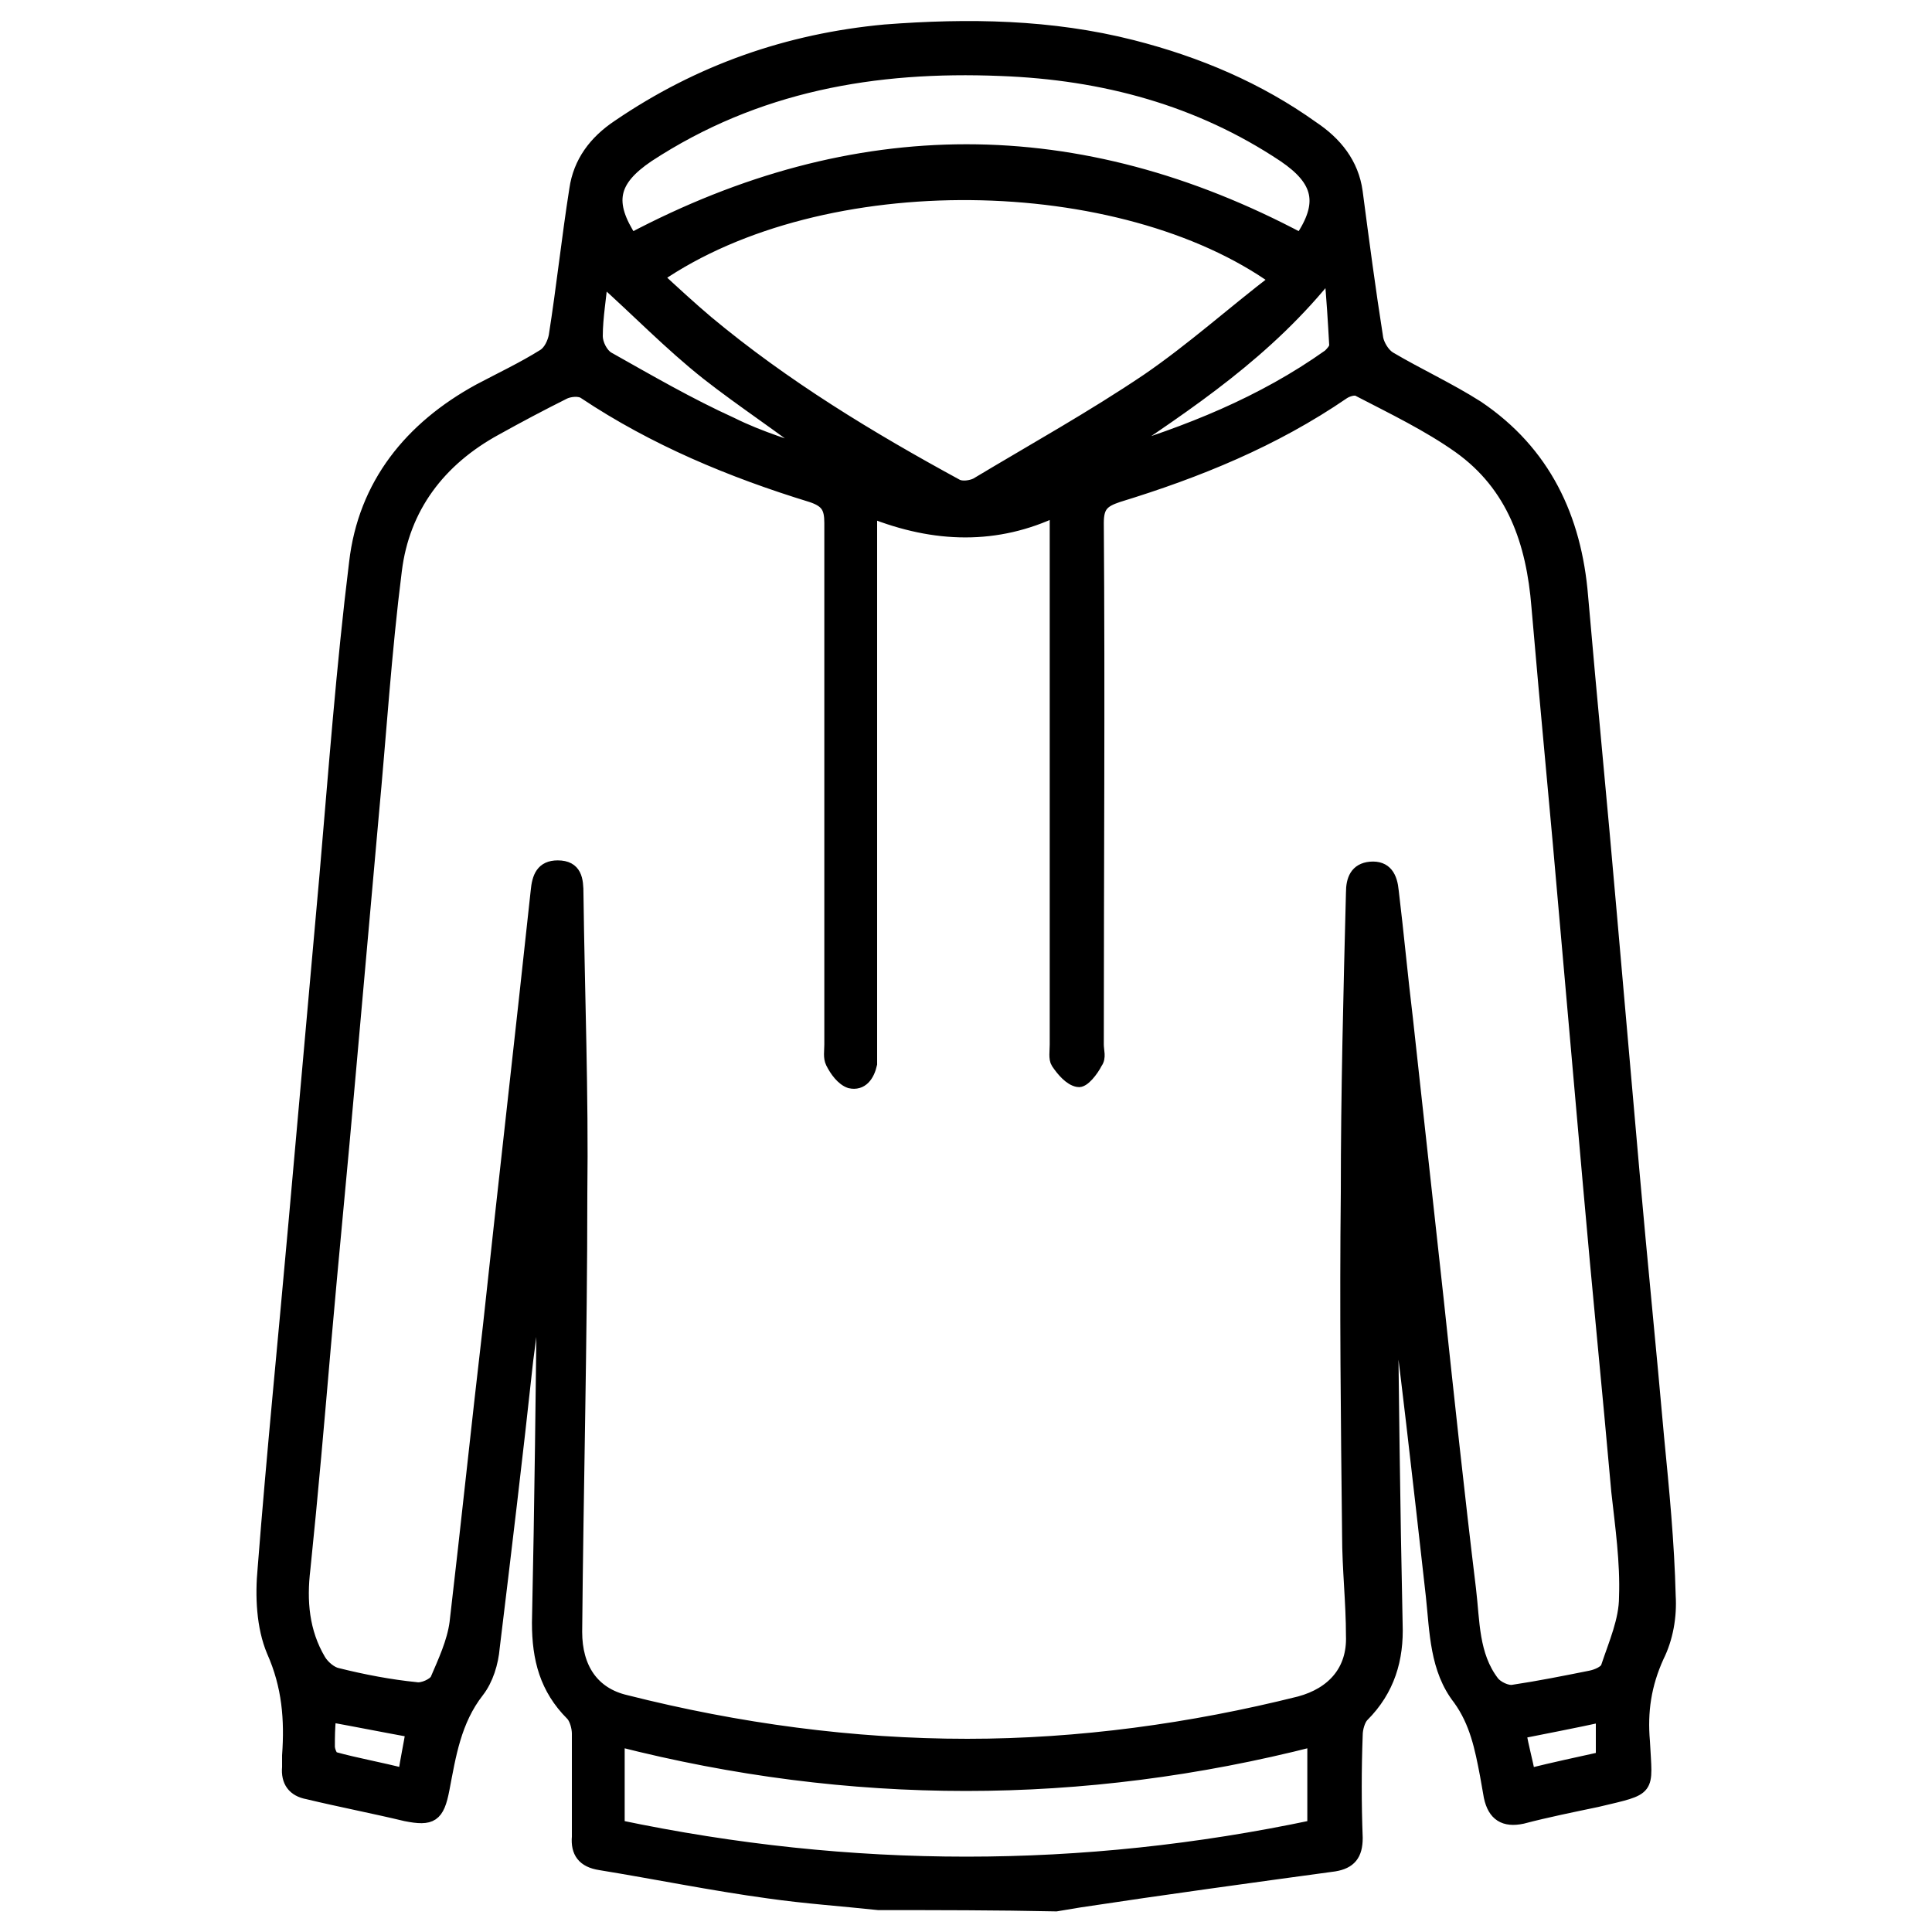
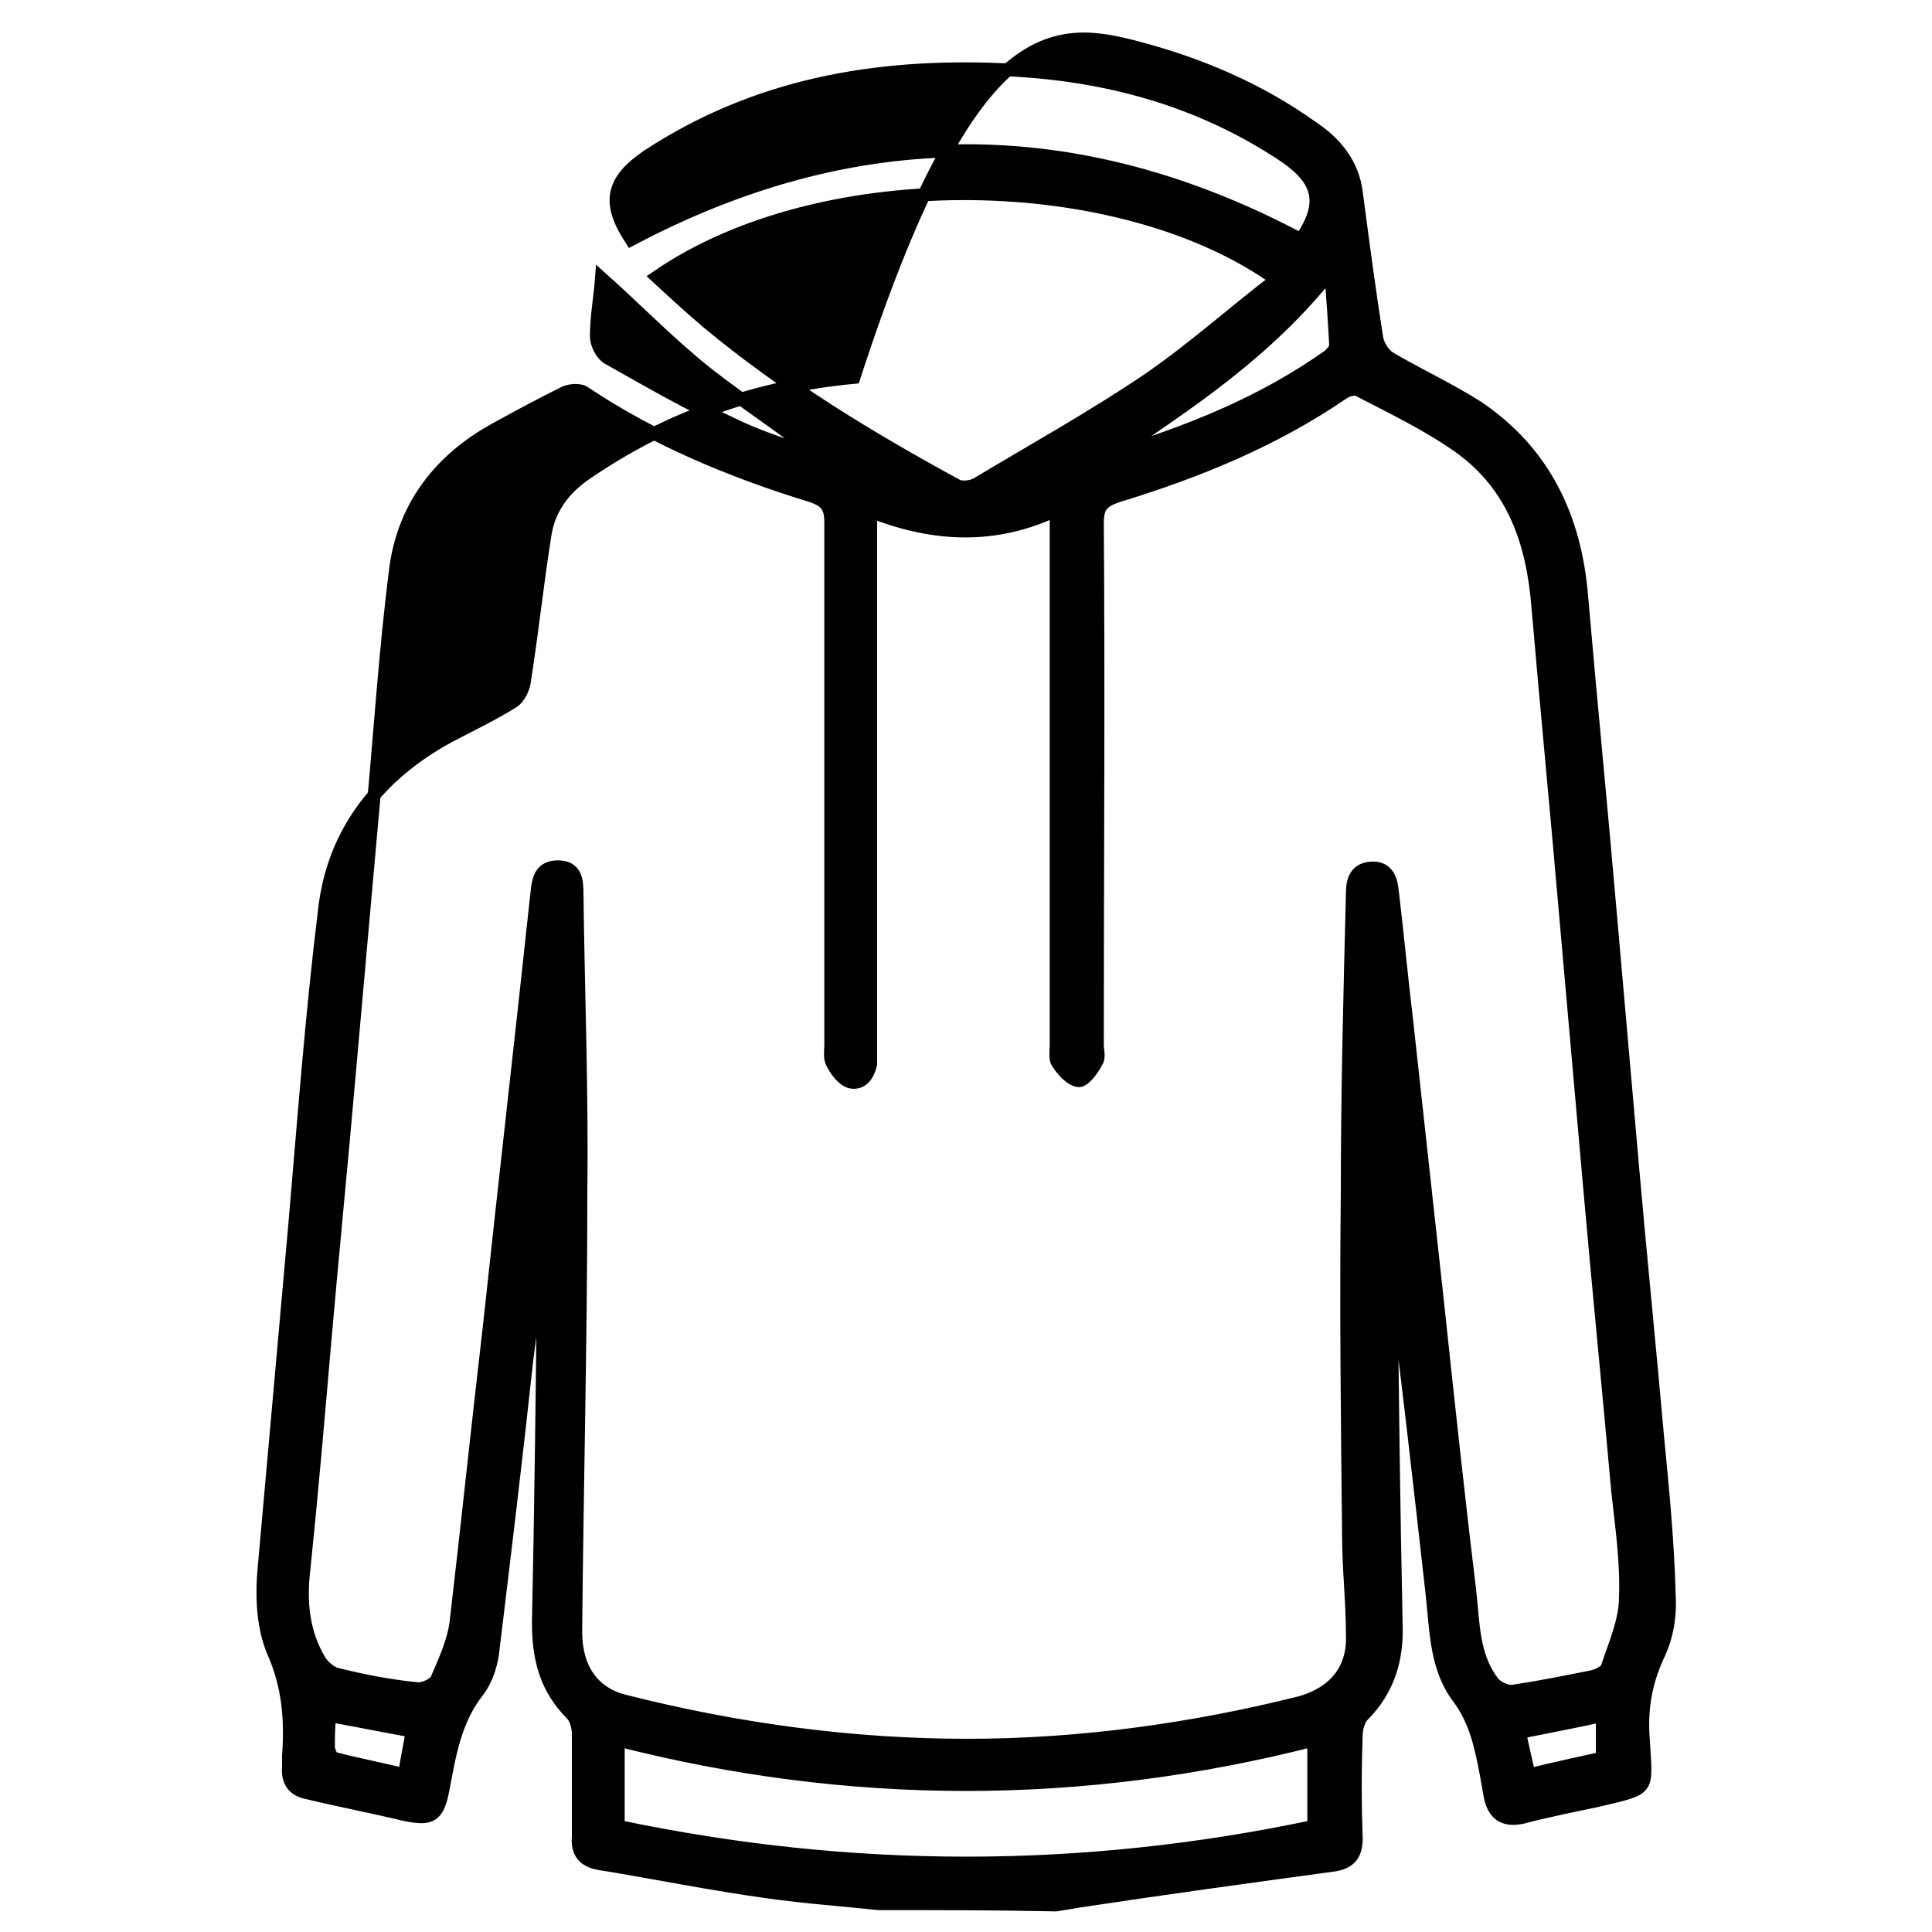
<svg xmlns="http://www.w3.org/2000/svg" version="1.1" id="Layer_1" x="0px" y="0px" viewBox="0 0 150 150" style="enable-background:new 0 0 150 150;" xml:space="preserve">
  <style type="text/css">
	.st0{stroke:#000000;stroke-miterlimit:10;}
</style>
  <g>
-     <path class="st0" d="M68.2,147.8c-2.8-0.3-5.7-0.5-8.5-0.9c-4.4-0.6-8.8-1.5-13.1-2.2c-1.3-0.2-1.8-0.9-1.7-2.1c0-2.7,0-5.3,0-8   c0-0.5-0.2-1.2-0.5-1.5c-2-2-2.6-4.3-2.6-7.1c0.2-9.2,0.3-18.4,0.4-27.6c0-0.5,0-0.9-0.3-1.4c-0.3,2.9-0.6,5.7-1,8.6   c-0.8,7.4-1.7,14.9-2.6,22.3c-0.1,1.2-0.5,2.5-1.2,3.4c-1.8,2.3-2.2,5-2.7,7.6c-0.4,2.1-0.9,2.4-2.9,2c-2.5-0.6-5.1-1.1-7.6-1.7   c-1.1-0.2-1.6-0.9-1.5-2c0-0.3,0-0.6,0-0.9c0.2-2.8,0-5.4-1.2-8.1c-0.8-1.9-0.9-4.3-0.7-6.4c0.7-9,1.6-17.9,2.4-26.9   c0.8-9,1.6-17.9,2.4-26.9c0.7-8.1,1.3-16.2,2.3-24.3c0.7-6.1,4.3-10.5,9.6-13.4c1.7-0.9,3.4-1.7,5-2.7c0.5-0.3,0.8-1,0.9-1.5   c0.6-3.8,1-7.6,1.6-11.4c0.3-2.1,1.5-3.7,3.3-4.9c6.3-4.3,13.2-6.7,20.7-7.4C75.2,1.9,81.6,2,87.9,3.6c5.1,1.3,9.8,3.3,14,6.3   c1.8,1.2,3.1,2.8,3.4,5c0.5,3.8,1,7.6,1.6,11.4c0.1,0.5,0.5,1.2,1,1.5c2.2,1.3,4.6,2.4,6.8,3.8c5.2,3.5,7.6,8.6,8.1,14.7   c0.7,8.1,1.5,16.2,2.2,24.3c0.6,6.8,1.2,13.7,1.8,20.5c0.6,6.8,1.3,13.7,1.9,20.5c0.4,4.1,0.8,8.2,0.9,12.3   c0.1,1.6-0.2,3.3-0.9,4.7c-1,2.2-1.3,4.3-1.1,6.6c0.2,3.9,0.6,3.6-3.6,4.6c-1.9,0.4-3.9,0.8-5.8,1.3c-1.4,0.3-2.2-0.2-2.5-1.6   c-0.1-0.6-0.2-1.1-0.3-1.7c-0.4-2.1-0.8-4.1-2.1-5.9c-1.8-2.3-1.8-5.2-2.1-8c-1-8.9-2-17.9-3.2-26.8c0,0.5,0,0.9,0,1.4   c0.1,9.2,0.2,18.4,0.4,27.6c0.1,2.7-0.6,5.1-2.6,7.1c-0.3,0.3-0.5,1-0.5,1.5c-0.1,2.7-0.1,5.3,0,8c0,1.3-0.5,1.9-1.7,2.1   c-6.6,0.9-13.2,1.8-19.8,2.8c-0.6,0.1-1.2,0.2-1.8,0.3C77.3,147.8,72.7,147.8,68.2,147.8z M67.6,39.7c0,0.8,0,1.1,0,1.4   c0,13.4,0,26.7,0,40.1c0,0.5,0,1,0,1.4c-0.2,0.9-0.7,1.6-1.6,1.4c-0.6-0.2-1.1-0.9-1.4-1.5c-0.2-0.4-0.1-0.9-0.1-1.4   c0-13.5,0-27,0-40.5c0-1.2-0.3-1.7-1.5-2.1c-6.2-1.9-12.2-4.4-17.6-8c-0.4-0.3-1.2-0.2-1.6,0c-1.8,0.9-3.5,1.8-5.3,2.8   c-4.4,2.4-7.2,6.1-7.8,11c-0.8,6.3-1.2,12.7-1.8,19.1c-0.6,6.7-1.2,13.5-1.8,20.2c-0.6,6.9-1.3,13.9-1.9,20.8   c-0.5,5.8-1,11.6-1.6,17.4c-0.3,2.5-0.1,4.9,1.2,7.1c0.3,0.5,0.9,1,1.4,1.1c2,0.5,4.1,0.9,6.1,1.1c0.5,0.1,1.4-0.3,1.6-0.7   c0.6-1.4,1.3-2.9,1.5-4.4c0.9-7.7,1.7-15.4,2.6-23.1c1.2-11.2,2.5-22.5,3.7-33.7c0.1-1.1,0.4-1.9,1.6-1.9c1.4,0,1.5,1,1.5,2.1   c0.1,7.8,0.4,15.5,0.3,23.3c0,11.3-0.3,22.7-0.4,34c0,2.8,1.3,4.8,3.9,5.4c8.7,2.2,17.6,3.4,26.5,3.4c8.7,0,17.4-1.2,25.8-3.3   c2.6-0.7,4.2-2.5,4.1-5.2c0-2.6-0.3-5.2-0.3-7.8c-0.1-8.9-0.2-17.7-0.1-26.6c0-7.8,0.2-15.5,0.4-23.3c0-1,0.3-1.8,1.4-1.9   c1.2-0.1,1.6,0.7,1.7,1.8c0.4,3.3,0.7,6.6,1.1,9.9c0.8,7.3,1.6,14.6,2.4,21.9c0.8,7.5,1.6,15,2.5,22.4c0.3,2.5,0.2,5.1,1.8,7.2   c0.3,0.4,1.1,0.8,1.6,0.7c2-0.3,4-0.7,6-1.1c0.5-0.1,1.2-0.4,1.3-0.8c0.6-1.8,1.4-3.6,1.4-5.4c0.1-2.7-0.3-5.5-0.6-8.2   c-0.7-7.9-1.5-15.8-2.2-23.8c-0.6-6.8-1.2-13.6-1.8-20.4c-0.7-8.2-1.5-16.3-2.2-24.5c-0.4-5-1.9-9.4-6.1-12.4   c-2.4-1.7-5.1-3-7.8-4.4c-0.3-0.2-0.9,0-1.2,0.2c-5.4,3.7-11.3,6.1-17.5,8c-1.2,0.4-1.6,0.8-1.6,2.1c0.1,13.5,0,27,0,40.5   c0,0.5,0.2,1-0.1,1.4c-0.3,0.6-1,1.5-1.4,1.4c-0.6-0.1-1.2-0.8-1.6-1.4c-0.2-0.3-0.1-0.9-0.1-1.4c0-13.2,0-26.4,0-39.5   c0-0.5,0-1.1,0-2C77.4,41.8,72.6,41.7,67.6,39.7z M51,21.5c1.3,1.2,2.6,2.4,3.9,3.5c6,5,12.6,9,19.4,12.7c0.4,0.2,1.1,0.1,1.5-0.1   c4.5-2.7,9-5.2,13.3-8.1c3.5-2.4,6.6-5.2,10-7.8C87.1,13.1,63.9,12.6,51,21.5z M48,141.8c18.1,3.8,36,3.8,54,0c0-2.3,0-4.4,0-6.7   c-18,4.6-36,4.6-54,0c0,0.5,0,0.8,0,1.1C48,138.1,48,139.9,48,141.8z M49,18.6c17.4-9.2,34.7-9.2,52,0c1.9-2.8,1.5-4.6-1.3-6.5   c-6.6-4.4-14-6.4-22-6.7c-9.8-0.4-19,1.2-27.4,6.7C47.5,14,47.1,15.7,49,18.6z M46.7,21.6c-0.1,1.4-0.4,3-0.4,4.5   c0,0.6,0.4,1.4,0.9,1.7c3.2,1.8,6.3,3.6,9.6,5.1c2.2,1.1,4.6,1.8,6.9,2.6c-2.9-2.3-6-4.3-8.8-6.5C52,26.7,49.5,24.1,46.7,21.6z    M103.3,21.1c-4.9,6.2-11,10.2-17.1,14.3c6-1.8,11.8-4.1,17-7.8c0.2-0.2,0.5-0.5,0.5-0.8C103.6,25,103.5,23.3,103.3,21.1z    M32,134.4c-2.2-0.4-4.2-0.8-6.4-1.2c-0.1,1-0.1,1.7-0.1,2.4c0,0.3,0.2,0.8,0.4,0.9c1.8,0.5,3.6,0.8,5.5,1.3   C31.6,136.5,31.8,135.6,32,134.4z M124.4,133.2c-2.3,0.5-4.4,0.9-6.4,1.3c0.2,1.2,0.5,2.2,0.7,3.3c2-0.5,3.9-0.9,5.7-1.3   C124.4,135.4,124.4,134.4,124.4,133.2z" />
+     <path class="st0" d="M68.2,147.8c-2.8-0.3-5.7-0.5-8.5-0.9c-4.4-0.6-8.8-1.5-13.1-2.2c-1.3-0.2-1.8-0.9-1.7-2.1c0-2.7,0-5.3,0-8   c0-0.5-0.2-1.2-0.5-1.5c-2-2-2.6-4.3-2.6-7.1c0.2-9.2,0.3-18.4,0.4-27.6c0-0.5,0-0.9-0.3-1.4c-0.3,2.9-0.6,5.7-1,8.6   c-0.8,7.4-1.7,14.9-2.6,22.3c-0.1,1.2-0.5,2.5-1.2,3.4c-1.8,2.3-2.2,5-2.7,7.6c-0.4,2.1-0.9,2.4-2.9,2c-2.5-0.6-5.1-1.1-7.6-1.7   c-1.1-0.2-1.6-0.9-1.5-2c0-0.3,0-0.6,0-0.9c0.2-2.8,0-5.4-1.2-8.1c-0.8-1.9-0.9-4.3-0.7-6.4c0.8-9,1.6-17.9,2.4-26.9c0.7-8.1,1.3-16.2,2.3-24.3c0.7-6.1,4.3-10.5,9.6-13.4c1.7-0.9,3.4-1.7,5-2.7c0.5-0.3,0.8-1,0.9-1.5   c0.6-3.8,1-7.6,1.6-11.4c0.3-2.1,1.5-3.7,3.3-4.9c6.3-4.3,13.2-6.7,20.7-7.4C75.2,1.9,81.6,2,87.9,3.6c5.1,1.3,9.8,3.3,14,6.3   c1.8,1.2,3.1,2.8,3.4,5c0.5,3.8,1,7.6,1.6,11.4c0.1,0.5,0.5,1.2,1,1.5c2.2,1.3,4.6,2.4,6.8,3.8c5.2,3.5,7.6,8.6,8.1,14.7   c0.7,8.1,1.5,16.2,2.2,24.3c0.6,6.8,1.2,13.7,1.8,20.5c0.6,6.8,1.3,13.7,1.9,20.5c0.4,4.1,0.8,8.2,0.9,12.3   c0.1,1.6-0.2,3.3-0.9,4.7c-1,2.2-1.3,4.3-1.1,6.6c0.2,3.9,0.6,3.6-3.6,4.6c-1.9,0.4-3.9,0.8-5.8,1.3c-1.4,0.3-2.2-0.2-2.5-1.6   c-0.1-0.6-0.2-1.1-0.3-1.7c-0.4-2.1-0.8-4.1-2.1-5.9c-1.8-2.3-1.8-5.2-2.1-8c-1-8.9-2-17.9-3.2-26.8c0,0.5,0,0.9,0,1.4   c0.1,9.2,0.2,18.4,0.4,27.6c0.1,2.7-0.6,5.1-2.6,7.1c-0.3,0.3-0.5,1-0.5,1.5c-0.1,2.7-0.1,5.3,0,8c0,1.3-0.5,1.9-1.7,2.1   c-6.6,0.9-13.2,1.8-19.8,2.8c-0.6,0.1-1.2,0.2-1.8,0.3C77.3,147.8,72.7,147.8,68.2,147.8z M67.6,39.7c0,0.8,0,1.1,0,1.4   c0,13.4,0,26.7,0,40.1c0,0.5,0,1,0,1.4c-0.2,0.9-0.7,1.6-1.6,1.4c-0.6-0.2-1.1-0.9-1.4-1.5c-0.2-0.4-0.1-0.9-0.1-1.4   c0-13.5,0-27,0-40.5c0-1.2-0.3-1.7-1.5-2.1c-6.2-1.9-12.2-4.4-17.6-8c-0.4-0.3-1.2-0.2-1.6,0c-1.8,0.9-3.5,1.8-5.3,2.8   c-4.4,2.4-7.2,6.1-7.8,11c-0.8,6.3-1.2,12.7-1.8,19.1c-0.6,6.7-1.2,13.5-1.8,20.2c-0.6,6.9-1.3,13.9-1.9,20.8   c-0.5,5.8-1,11.6-1.6,17.4c-0.3,2.5-0.1,4.9,1.2,7.1c0.3,0.5,0.9,1,1.4,1.1c2,0.5,4.1,0.9,6.1,1.1c0.5,0.1,1.4-0.3,1.6-0.7   c0.6-1.4,1.3-2.9,1.5-4.4c0.9-7.7,1.7-15.4,2.6-23.1c1.2-11.2,2.5-22.5,3.7-33.7c0.1-1.1,0.4-1.9,1.6-1.9c1.4,0,1.5,1,1.5,2.1   c0.1,7.8,0.4,15.5,0.3,23.3c0,11.3-0.3,22.7-0.4,34c0,2.8,1.3,4.8,3.9,5.4c8.7,2.2,17.6,3.4,26.5,3.4c8.7,0,17.4-1.2,25.8-3.3   c2.6-0.7,4.2-2.5,4.1-5.2c0-2.6-0.3-5.2-0.3-7.8c-0.1-8.9-0.2-17.7-0.1-26.6c0-7.8,0.2-15.5,0.4-23.3c0-1,0.3-1.8,1.4-1.9   c1.2-0.1,1.6,0.7,1.7,1.8c0.4,3.3,0.7,6.6,1.1,9.9c0.8,7.3,1.6,14.6,2.4,21.9c0.8,7.5,1.6,15,2.5,22.4c0.3,2.5,0.2,5.1,1.8,7.2   c0.3,0.4,1.1,0.8,1.6,0.7c2-0.3,4-0.7,6-1.1c0.5-0.1,1.2-0.4,1.3-0.8c0.6-1.8,1.4-3.6,1.4-5.4c0.1-2.7-0.3-5.5-0.6-8.2   c-0.7-7.9-1.5-15.8-2.2-23.8c-0.6-6.8-1.2-13.6-1.8-20.4c-0.7-8.2-1.5-16.3-2.2-24.5c-0.4-5-1.9-9.4-6.1-12.4   c-2.4-1.7-5.1-3-7.8-4.4c-0.3-0.2-0.9,0-1.2,0.2c-5.4,3.7-11.3,6.1-17.5,8c-1.2,0.4-1.6,0.8-1.6,2.1c0.1,13.5,0,27,0,40.5   c0,0.5,0.2,1-0.1,1.4c-0.3,0.6-1,1.5-1.4,1.4c-0.6-0.1-1.2-0.8-1.6-1.4c-0.2-0.3-0.1-0.9-0.1-1.4c0-13.2,0-26.4,0-39.5   c0-0.5,0-1.1,0-2C77.4,41.8,72.6,41.7,67.6,39.7z M51,21.5c1.3,1.2,2.6,2.4,3.9,3.5c6,5,12.6,9,19.4,12.7c0.4,0.2,1.1,0.1,1.5-0.1   c4.5-2.7,9-5.2,13.3-8.1c3.5-2.4,6.6-5.2,10-7.8C87.1,13.1,63.9,12.6,51,21.5z M48,141.8c18.1,3.8,36,3.8,54,0c0-2.3,0-4.4,0-6.7   c-18,4.6-36,4.6-54,0c0,0.5,0,0.8,0,1.1C48,138.1,48,139.9,48,141.8z M49,18.6c17.4-9.2,34.7-9.2,52,0c1.9-2.8,1.5-4.6-1.3-6.5   c-6.6-4.4-14-6.4-22-6.7c-9.8-0.4-19,1.2-27.4,6.7C47.5,14,47.1,15.7,49,18.6z M46.7,21.6c-0.1,1.4-0.4,3-0.4,4.5   c0,0.6,0.4,1.4,0.9,1.7c3.2,1.8,6.3,3.6,9.6,5.1c2.2,1.1,4.6,1.8,6.9,2.6c-2.9-2.3-6-4.3-8.8-6.5C52,26.7,49.5,24.1,46.7,21.6z    M103.3,21.1c-4.9,6.2-11,10.2-17.1,14.3c6-1.8,11.8-4.1,17-7.8c0.2-0.2,0.5-0.5,0.5-0.8C103.6,25,103.5,23.3,103.3,21.1z    M32,134.4c-2.2-0.4-4.2-0.8-6.4-1.2c-0.1,1-0.1,1.7-0.1,2.4c0,0.3,0.2,0.8,0.4,0.9c1.8,0.5,3.6,0.8,5.5,1.3   C31.6,136.5,31.8,135.6,32,134.4z M124.4,133.2c-2.3,0.5-4.4,0.9-6.4,1.3c0.2,1.2,0.5,2.2,0.7,3.3c2-0.5,3.9-0.9,5.7-1.3   C124.4,135.4,124.4,134.4,124.4,133.2z" />
  </g>
</svg>